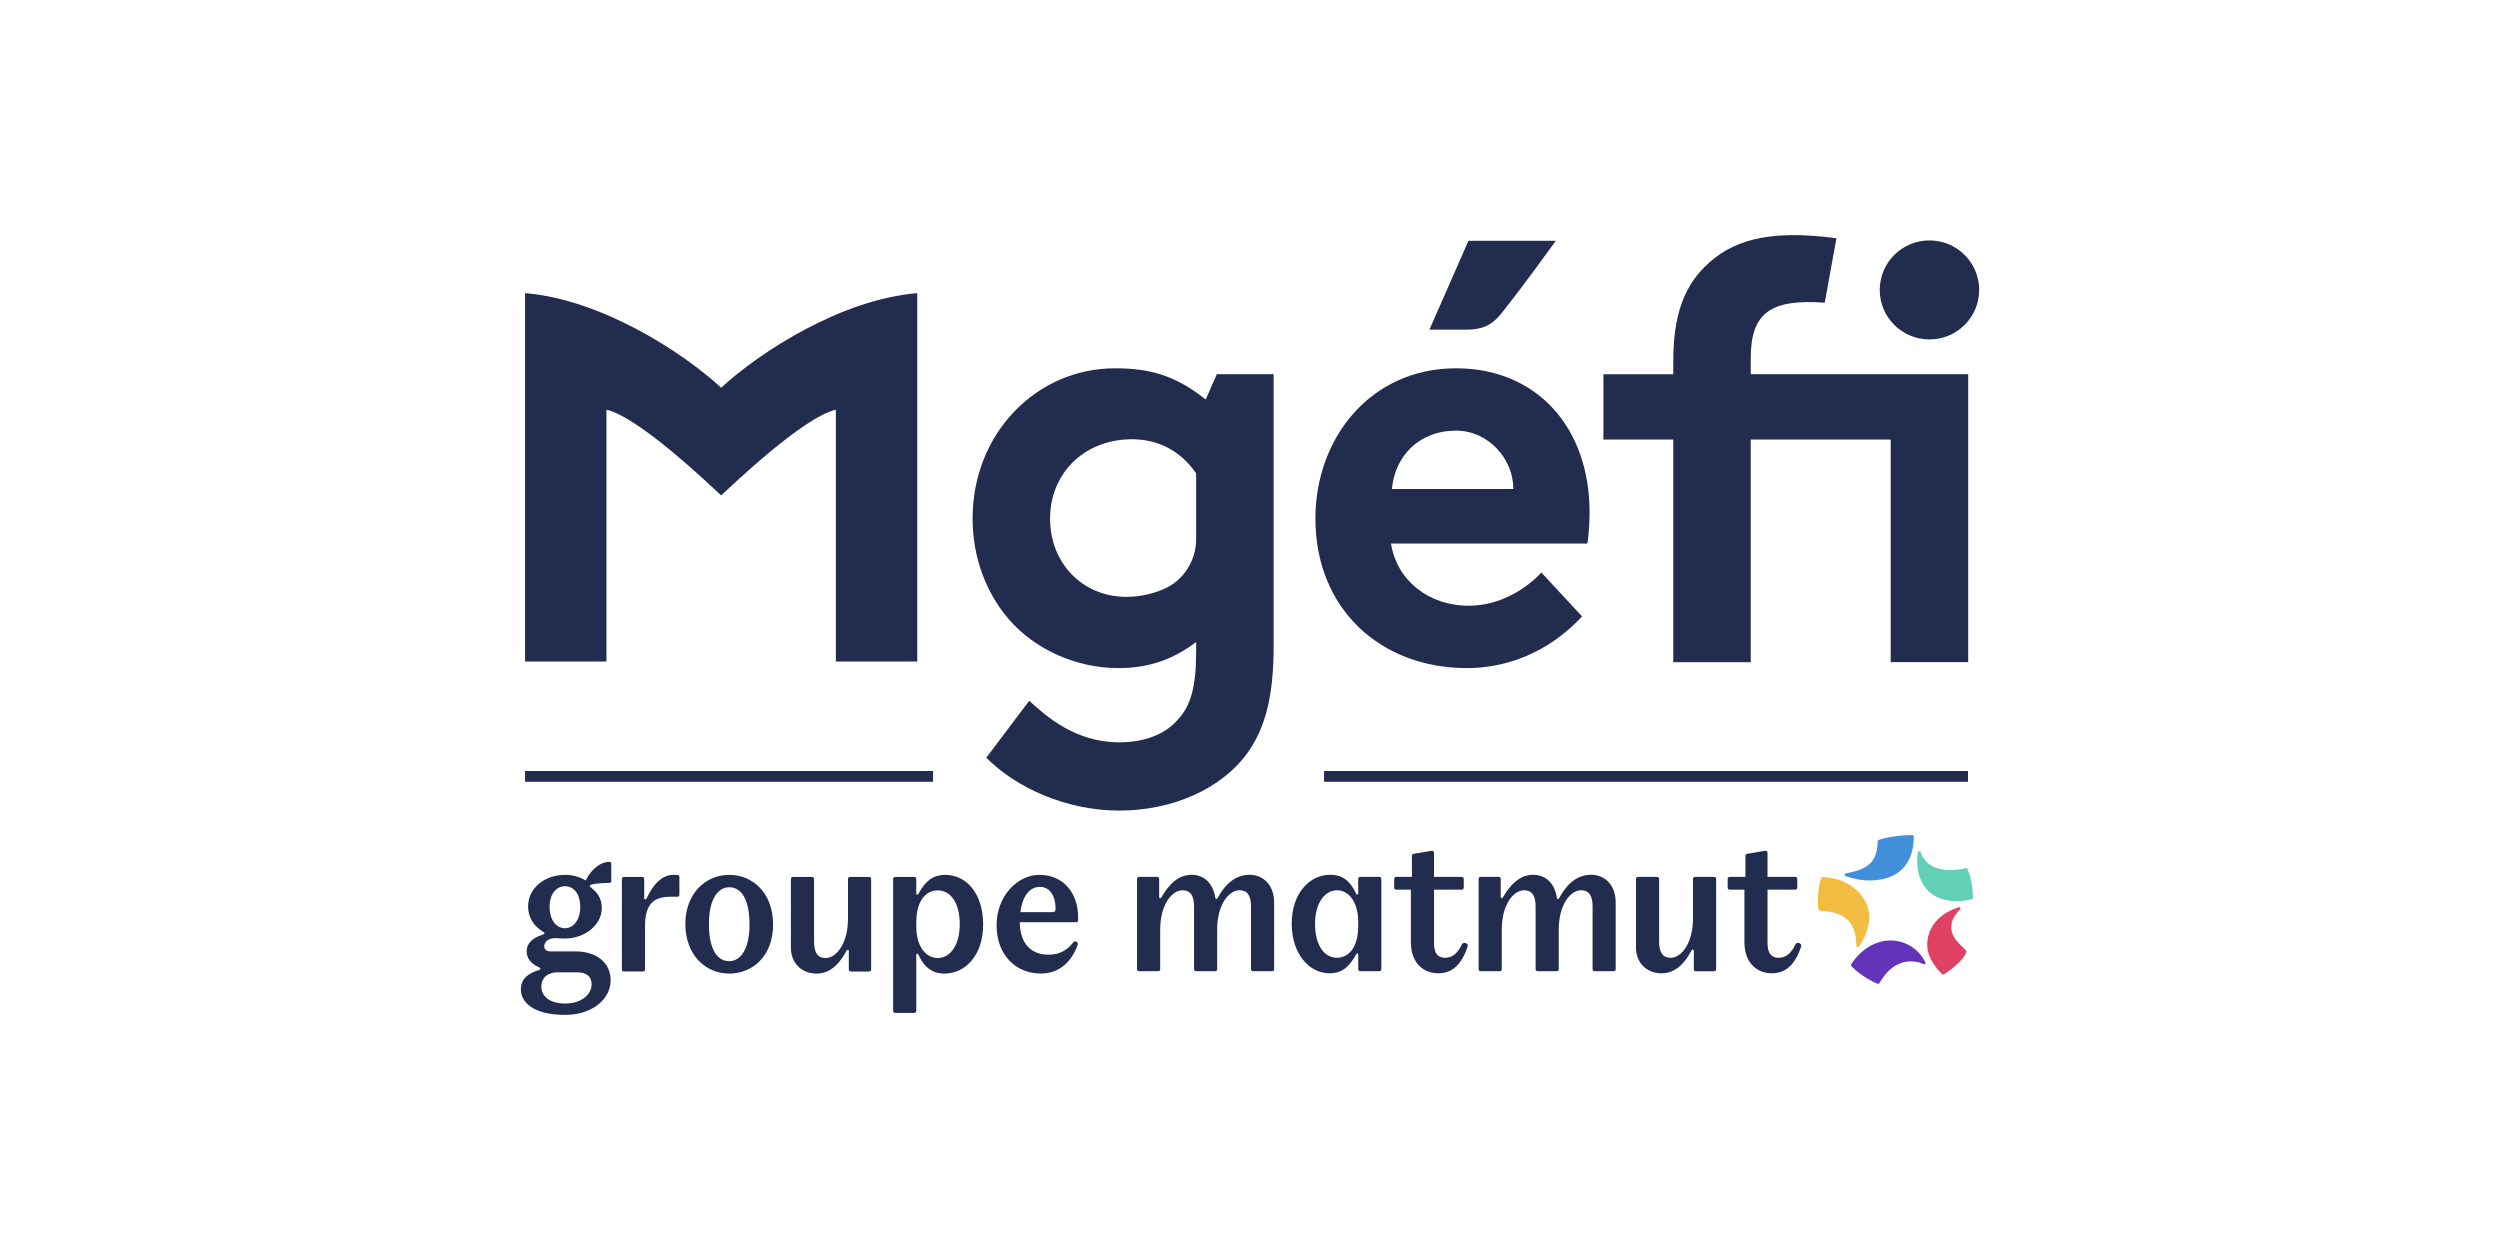
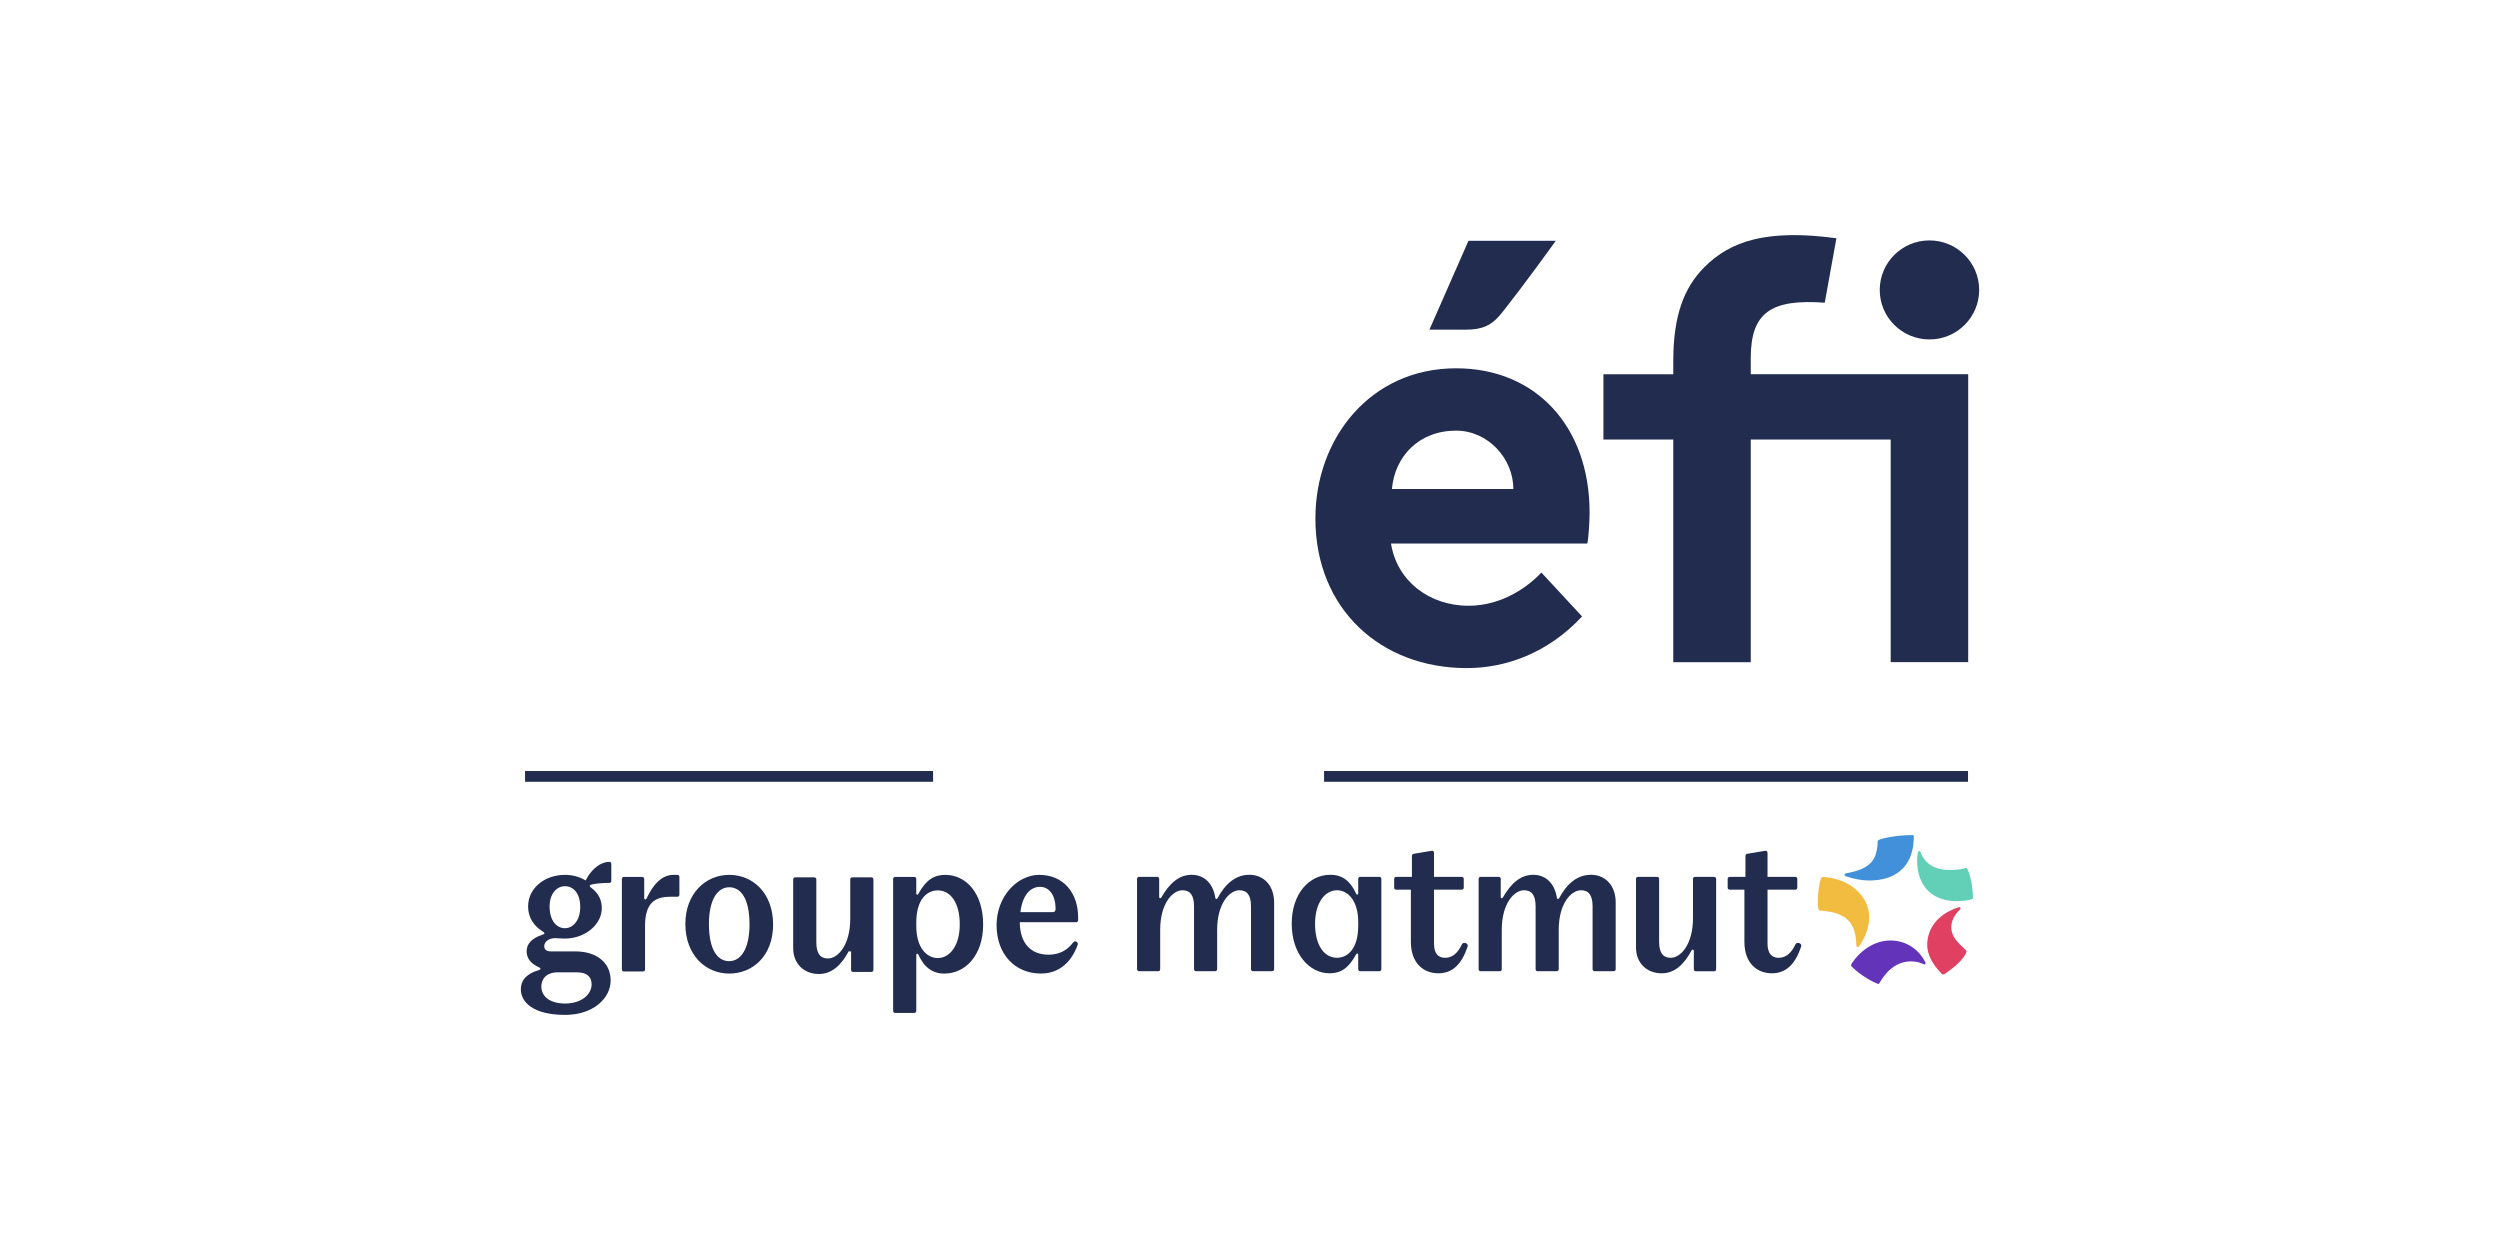
<svg xmlns="http://www.w3.org/2000/svg" version="1.1" id="Calque_1" x="0px" y="0px" width="240px" height="120px" viewBox="1680 0 240 120" enable-background="new 1680 0 240 120" xml:space="preserve">
  <g>
    <g>
      <path fill="#4190D9" d="M1860.258,80.795c-0.075,1.704-0.586,2.616-3.068,3.05c-0.078,0.019-0.115,0.076-0.115,0.134    c0,0.056,0.02,0.113,0.152,0.151c0.721,0.247,1.517,0.398,2.216,0.398c2.854,0,4.282-1.629,4.282-4.224    c0-0.078-0.038-0.136-0.134-0.136c-1.495,0-2.88,0.305-3.202,0.456c-0.075,0.038-0.133,0.058-0.133,0.171" />
      <path fill="#61D0B7" d="M1869.403,86.192c0-0.391-0.062-1.76-0.53-2.765c-0.038-0.078-0.076-0.096-0.134-0.096    c-0.035,0-0.094,0.02-0.151,0.038c-0.36,0.113-1.058,0.151-1.399,0.151c-1.381,0-2.364-0.519-2.822-1.722    c-0.035-0.079-0.076-0.096-0.113-0.096c-0.058,0-0.113,0.038-0.134,0.114c-0.055,0.264-0.075,0.533-0.075,0.777    c0,2.546,1.514,3.92,3.807,3.92c0.417,0,1.114-0.076,1.455-0.191c0.057-0.018,0.093-0.076,0.093-0.134" />
      <path fill="#F2BC41" d="M1854.765,87.426c2.709,0.151,3.39,1.365,3.446,3.335c0,0.093,0.059,0.151,0.135,0.151    s0.112-0.038,0.15-0.093c0.672-0.989,0.946-1.914,0.946-2.825c0-1.893-1.824-3.677-4.431-3.806c-0.096,0-0.151,0.038-0.191,0.134    c-0.321,0.868-0.362,2.524-0.246,2.973c0.02,0.078,0.075,0.133,0.19,0.133" />
      <path fill="#6334BA" d="M1860.408,94.396c0.816-1.42,1.856-2.103,3.052-2.103c0.532,0,0.909,0.124,1.251,0.285    c0.076,0.036,0.19-0.058,0.134-0.171c-0.705-1.429-2.028-2.122-3.373-2.122c-1.267,0-2.716,0.713-3.711,2.218    c-0.038,0.058-0.058,0.095-0.058,0.151c0,0.058,0.02,0.094,0.076,0.151c0.912,0.911,2.104,1.495,2.446,1.628    c0.055,0.021,0.075,0.021,0.093,0.021c0.035,0,0.075-0.021,0.094-0.058" />
      <path fill="#E04162" d="M1868.213,87.199c0-0.058-0.076-0.151-0.209-0.094c-2.162,0.703-2.992,2.203-2.992,3.618    c0,0.899,0.512,1.878,1.381,2.747c0.058,0.058,0.096,0.078,0.152,0.078s0.098-0.023,0.15-0.058c0.4-0.267,1.588-1.078,2.009-1.933    c0.055-0.113,0.075-0.184,0.075-0.227c0-0.045-0.015-0.073-0.075-0.133c-0.738-0.69-1.382-1.289-1.382-2.16    c0-0.617,0.273-1.166,0.833-1.725c0.056-0.055,0.056-0.076,0.056-0.113" />
    </g>
    <g>
      <path fill="#212C4E" d="M1812.411,84.178h-1.825c-0.118,0-0.197,0.081-0.197,0.199v1.405c0,0.1-0.138,0.158-0.198,0.02    c-0.554-1.229-1.327-1.823-2.478-1.823c-2.044,0-3.708,1.823-3.708,4.698s1.664,4.758,3.628,4.758c1.07,0,1.825-0.474,2.558-1.824    c0.061-0.118,0.198-0.098,0.198,0.021v1.405c0,0.12,0.079,0.199,0.197,0.199h1.825c0.118,0,0.198-0.079,0.198-0.199v-8.663    c0-0.119-0.08-0.199-0.198-0.199 M1810.389,88.875c0,2.18-0.991,3.071-2.041,3.071c-1.168,0-2.102-1.11-2.102-3.27    c0-1.981,0.934-3.21,2.102-3.21c1.05,0,2.041,0.99,2.041,3.052V88.875z" />
      <path fill="#212C4E" d="M1820.34,90.663c-0.395,0.851-0.931,1.286-1.605,1.286s-1.07-0.416-1.07-1.367v-5.173h2.656    c0.118,0,0.199-0.078,0.199-0.197v-0.833c0-0.118-0.081-0.199-0.199-0.199h-2.656v-2.278c0-0.159-0.08-0.257-0.276-0.219    l-1.646,0.276c-0.118,0.021-0.199,0.081-0.199,0.22v2.001h-1.507c-0.119,0-0.197,0.081-0.197,0.199v0.833    c0,0.119,0.078,0.197,0.197,0.197h1.406v4.997c0,2.1,1.249,3.031,2.638,3.031c1.391,0,2.259-0.911,2.815-2.578    c0.098-0.296-0.416-0.496-0.557-0.196" />
      <path fill="#212C4E" d="M1799.92,83.981c-1.307,0-2.317,0.892-3.031,2.239c-0.061,0.118-0.199,0.118-0.218-0.021    c-0.198-1.327-1.011-2.218-2.279-2.218c-1.269,0-2.18,0.912-2.895,2.16c-0.078,0.139-0.217,0.099-0.217-0.021v-1.744    c0-0.118-0.079-0.199-0.199-0.199h-1.725c-0.119,0-0.199,0.081-0.199,0.199v8.662c0,0.12,0.08,0.199,0.199,0.199h1.824    c0.119,0,0.198-0.079,0.198-0.199v-3.766c0-2.54,1.189-3.807,2.141-3.807c0.714,0,1.109,0.454,1.109,1.546v6.026    c0,0.12,0.079,0.199,0.198,0.199h1.824c0.118,0,0.197-0.079,0.197-0.199v-3.766c0-2.54,1.189-3.807,2.141-3.807    c0.714,0,1.108,0.454,1.108,1.546v6.026c0,0.12,0.081,0.199,0.199,0.199h1.823c0.12,0,0.198-0.079,0.198-0.199v-6.385    c0-1.686-1.031-2.676-2.398-2.676" />
      <path fill="#212C4E" d="M1852.361,90.663c-0.396,0.851-0.932,1.286-1.607,1.286c-0.674,0-1.071-0.416-1.071-1.367v-5.173h2.658    c0.118,0,0.198-0.078,0.198-0.197v-0.833c0-0.118-0.08-0.199-0.198-0.199h-2.658v-2.278c0-0.159-0.078-0.257-0.276-0.219    l-1.646,0.276c-0.117,0.021-0.198,0.081-0.198,0.22v2.001h-1.507c-0.119,0-0.199,0.081-0.199,0.199v0.833    c0,0.119,0.08,0.197,0.199,0.197h1.407v4.997c0,2.1,1.248,3.031,2.638,3.031c1.388,0,2.258-0.911,2.814-2.578    c0.099-0.296-0.416-0.496-0.557-0.196" />
      <path fill="#212C4E" d="M1844.547,84.178h-1.822c-0.121,0-0.199,0.081-0.199,0.199v3.766c0,2.54-1.188,3.806-2.142,3.806    c-0.713,0-1.108-0.454-1.108-1.545v-6.027c0-0.118-0.079-0.199-0.198-0.199h-1.823c-0.12,0-0.198,0.081-0.198,0.199v6.583    c0,1.506,1.051,2.477,2.459,2.477c1.249,0,2.16-0.851,2.875-2.198c0.061-0.121,0.217-0.101,0.217,0.038v1.765    c0,0.119,0.08,0.199,0.198,0.199h1.745c0.119,0,0.198-0.08,0.198-0.199v-8.663c0-0.118-0.079-0.199-0.198-0.199" />
      <path fill="#212C4E" d="M1832.713,83.981c-1.309,0-2.318,0.892-3.033,2.239c-0.061,0.118-0.199,0.118-0.219-0.021    c-0.197-1.327-1.01-2.218-2.278-2.218c-1.27,0-2.18,0.912-2.896,2.16c-0.077,0.139-0.216,0.099-0.216-0.021v-1.744    c0-0.118-0.081-0.199-0.199-0.199h-1.725c-0.118,0-0.198,0.081-0.198,0.199v8.662c0,0.12,0.08,0.199,0.198,0.199h1.825    c0.118,0,0.196-0.079,0.196-0.199v-3.766c0-2.54,1.188-3.807,2.142-3.807c0.714,0,1.109,0.454,1.109,1.546v6.026    c0,0.12,0.079,0.199,0.198,0.199h1.825c0.118,0,0.196-0.079,0.196-0.199v-3.766c0-2.54,1.188-3.807,2.143-3.807    c0.712,0,1.107,0.454,1.107,1.546v6.026c0,0.12,0.08,0.199,0.198,0.199h1.823c0.12,0,0.198-0.079,0.198-0.199v-6.385    c0-1.686-1.029-2.676-2.398-2.676" />
      <g>
        <path fill="#212C4E" d="M1731.79,92.885c-0.915-0.399-1.231-0.956-1.231-1.57c0-0.617,0.378-1.231,1.589-1.608     c0.138-0.041,0.178-0.139,0.02-0.239c-0.934-0.574-1.47-1.387-1.47-2.442c0-1.788,1.608-3.039,3.537-3.039     c0.695,0,1.352,0.156,1.988,0.536c0.615-1.231,1.549-1.787,2.264-1.787c0.119,0,0.198,0.078,0.198,0.196v1.629     c0,0.119-0.059,0.199-0.198,0.199c-0.497,0-1.33,0.04-1.767,0.179c-0.061,0.018-0.1,0.058-0.1,0.118     c0,0.038,0.021,0.078,0.08,0.119c0.813,0.596,1.072,1.289,1.072,2.006c0,1.609-1.648,2.92-3.537,2.92     c-0.397,0-0.774-0.04-0.934-0.04c-0.636,0-1.054,0.359-1.054,0.773c0,0.319,0.218,0.498,0.616,0.498h2.344     c2.185,0,3.416,1.171,3.416,2.78c0,1.788-1.748,3.317-4.37,3.317c-3.159,0-4.251-1.289-4.251-2.441     c0-0.753,0.358-1.45,1.787-1.886c0.119-0.041,0.139-0.159,0-0.217H1731.79z M1733.557,93.341c-1.112,0-1.589,0.654-1.589,1.35     c0,1.054,0.935,1.648,2.285,1.648c1.569,0,2.542-0.874,2.542-1.845c0-0.695-0.417-1.153-1.43-1.153H1733.557z M1735.702,87.083     c0-1.352-0.675-2.007-1.47-2.007c-0.796,0-1.471,0.733-1.471,1.946c0,1.369,0.675,2.086,1.471,2.086     C1735.027,89.109,1735.702,88.336,1735.702,87.083z" />
        <path fill="#212C4E" d="M1744.307,86.091c-1.51,0-2.383,0.674-2.383,2.802v4.171c0,0.118-0.079,0.199-0.199,0.199h-1.826     c-0.119,0-0.198-0.081-0.198-0.199v-8.68c0-0.119,0.079-0.199,0.198-0.199h1.748c0.119,0,0.198,0.08,0.198,0.199v1.846     c0,0.138,0.158,0.158,0.218,0.04c0.675-1.452,1.529-2.283,2.583-2.283h0.378c0.119,0,0.198,0.078,0.198,0.197v1.709     c0,0.118-0.079,0.196-0.198,0.196h-0.714L1744.307,86.091z" />
        <path fill="#212C4E" d="M1745.795,88.695c0-2.88,1.908-4.708,4.211-4.708c2.304,0,4.212,1.786,4.212,4.768     c0,2.98-1.928,4.708-4.212,4.708C1747.724,93.462,1745.795,91.675,1745.795,88.695L1745.795,88.695z M1751.953,88.754     c0-2.544-0.856-3.577-1.949-3.577c-1.092,0-1.947,1.151-1.947,3.518c0,2.544,0.855,3.577,1.947,3.577     c1.093,0,1.949-1.153,1.949-3.514V88.754z" />
-         <path fill="#212C4E" d="M1761.488,91.297c0-0.138-0.157-0.158-0.218-0.04c-0.713,1.352-1.628,2.206-2.879,2.206     c-1.412,0-2.464-0.974-2.464-2.484v-6.594c0-0.119,0.079-0.199,0.198-0.199h1.826c0.119,0,0.198,0.08,0.198,0.199v6.038     c0,1.092,0.398,1.55,1.113,1.55c0.954,0,2.145-1.271,2.145-3.814v-3.774c0-0.119,0.079-0.199,0.198-0.199h1.827     c0.118,0,0.198,0.08,0.198,0.199v8.68c0,0.118-0.08,0.199-0.198,0.199h-1.748c-0.118,0-0.198-0.081-0.198-0.199v-1.768H1761.488z     " />
+         <path fill="#212C4E" d="M1761.488,91.297c-0.713,1.352-1.628,2.206-2.879,2.206     c-1.412,0-2.464-0.974-2.464-2.484v-6.594c0-0.119,0.079-0.199,0.198-0.199h1.826c0.119,0,0.198,0.08,0.198,0.199v6.038     c0,1.092,0.398,1.55,1.113,1.55c0.954,0,2.145-1.271,2.145-3.814v-3.774c0-0.119,0.079-0.199,0.198-0.199h1.827     c0.118,0,0.198,0.08,0.198,0.199v8.68c0,0.118-0.08,0.199-0.198,0.199h-1.748c-0.118,0-0.198-0.081-0.198-0.199v-1.768H1761.488z     " />
        <path fill="#212C4E" d="M1765.938,84.184h1.828c0.118,0,0.196,0.08,0.196,0.199v1.41c0,0.118,0.139,0.138,0.199,0.02     c0.734-1.352,1.51-1.825,2.583-1.825c2.027,0,3.637,1.786,3.637,4.768c0,2.98-1.729,4.708-3.716,4.708     c-1.151,0-1.947-0.595-2.503-1.826c-0.06-0.138-0.199-0.08-0.199,0.019v5.384c0,0.119-0.079,0.199-0.196,0.199h-1.828     c-0.119,0-0.198-0.08-0.198-0.199V84.387c0-0.12,0.079-0.199,0.198-0.199V84.184z M1767.964,88.913     c0,2.065,0.994,3.059,2.066,3.059c1.172,0,2.107-1.231,2.107-3.218c0-2.165-0.936-3.277-2.107-3.277     c-1.072,0-2.066,0.894-2.066,3.079v0.358V88.913z" />
        <path fill="#212C4E" d="M1779.943,93.462c-2.503,0-4.271-1.846-4.271-4.65c0-2.802,2.027-4.826,4.093-4.826     c2.303,0,3.734,1.707,3.734,4.073v0.276c0,0.119-0.079,0.197-0.198,0.197h-5.403c0.02,2.107,1.133,3.119,2.762,3.119     c1.033,0,1.787-0.416,2.362-1.171c0.199-0.257,0.518-0.02,0.438,0.217c-0.576,1.611-1.747,2.762-3.518,2.762V93.462z      M1777.956,87.562h3.1c0.158,0,0.279-0.058,0.279-0.297c0-1.369-0.635-2.127-1.49-2.127c-0.974,0-1.688,0.835-1.886,2.422     L1777.956,87.562z" />
      </g>
    </g>
    <g>
      <rect x="1730.405" y="74.016" fill="#212C4E" width="39.171" height="1.034" />
      <rect x="1807.111" y="74.016" fill="#212C4E" width="61.819" height="1.034" />
      <g>
-         <path fill="#212C4E" d="M1730.405,28.142v35.364h7.814V39.329c3.159,0.728,10.042,7.336,11.012,8.234     c0.968-0.898,7.854-7.507,11.012-8.234v24.179h7.813V28.142c-7.262,0.596-15.07,5.616-18.825,9.079     C1745.477,33.758,1737.667,28.737,1730.405,28.142z" />
-         <path fill="#212C4E" d="M1795.75,38.354c-3.042-2.428-5.576-2.997-8.714-2.997c-7.555,0-13.667,6.269-13.667,14.419     c0,3.762,1.317,7.181,3.49,9.687c2.461,2.85,6.41,4.675,10.53,4.675c2.806,0,5.208-0.797,7.441-2.507v0.912     c0,3.534-0.574,5.244-1.718,6.497c-1.259,1.48-3.264,2.223-5.665,2.223c-4.221,0-7.021-2.507-8.643-3.99l-4.118,5.465     c2.853,2.89,7.683,5.078,12.761,5.078c5.076,0,9.787-2.052,12.305-5.528c1.661-2.336,2.518-5.299,2.518-10.258V35.925h-5.456     l-1.065,2.428H1795.75z M1794.832,51.741c0,2.078-1.209,3.994-3.12,4.814c-1.048,0.451-2.242,0.743-3.579,0.743     c-4.178,0-7.327-3.192-7.327-7.522c0-3.99,2.818-7.239,7.153-7.58c2.796-0.219,5.233,0.863,6.87,3.246v6.298H1794.832z" />
        <path fill="#212C4E" d="M1865.227,32.586c2.639,0,4.773-2.128,4.773-4.753s-2.137-4.753-4.773-4.753     c-2.635,0-4.772,2.128-4.772,4.753S1862.592,32.586,1865.227,32.586z" />
        <path fill="#212C4E" d="M1819.786,35.357c-8.239,0-13.508,6.724-13.508,14.419c0,8.661,6.238,14.361,14.538,14.361     c3.74,0,7.786-1.437,11.063-4.959l-3.909-4.216c-1.316,1.423-3.834,3.19-6.983,3.19c-3.824,0-6.895-2.42-7.451-5.975h18.848     c0.139-0.665,0.216-2.261,0.216-2.978c0-8.251-5.15-13.843-12.815-13.843H1819.786z M1813.624,46.945     c0.277-3.147,2.598-5.604,6.162-5.604c3.063,0,5.496,2.677,5.496,5.604H1813.624z" />
        <path fill="#212C4E" d="M1823.807,30.465c0.491-0.516,2.87-3.631,5.553-7.351h-8.386l-3.75,8.535h3.484     c1.648,0,2.401-0.453,3.099-1.187V30.465z" />
        <path fill="#212C4E" d="M1848.074,34.351c0-4.382,1.996-5.663,7.102-5.292l1.12-6.187c-6.656-0.895-10.177,0.254-12.686,2.785     c-1.905,1.921-2.976,4.561-2.976,9.006v1.265h-6.706v6.268h6.706v21.373h7.439V42.194h13.433v21.373h7.441V35.925h-20.874v-1.577     V34.351z" />
      </g>
    </g>
  </g>
</svg>